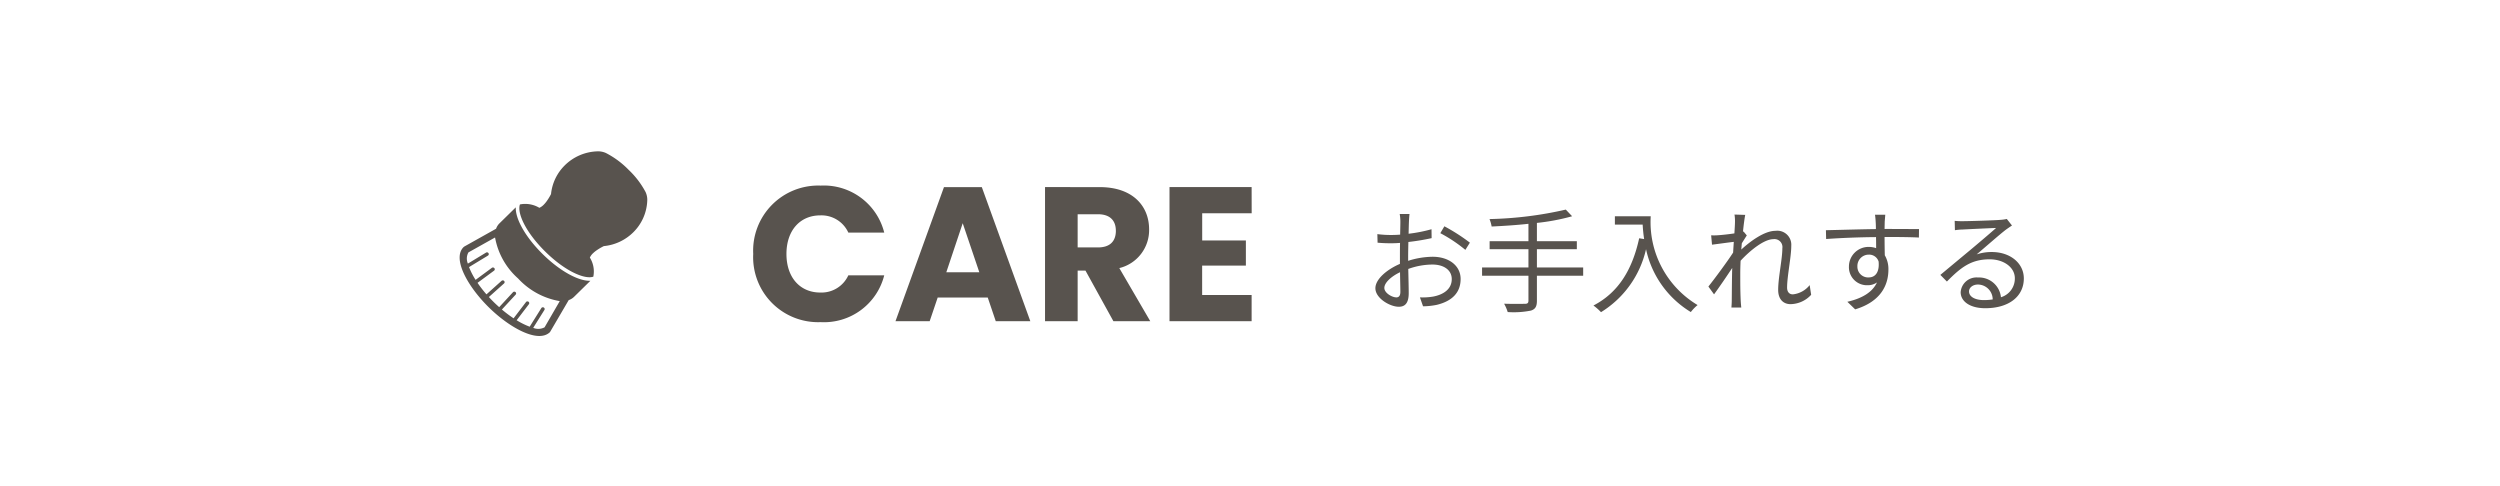
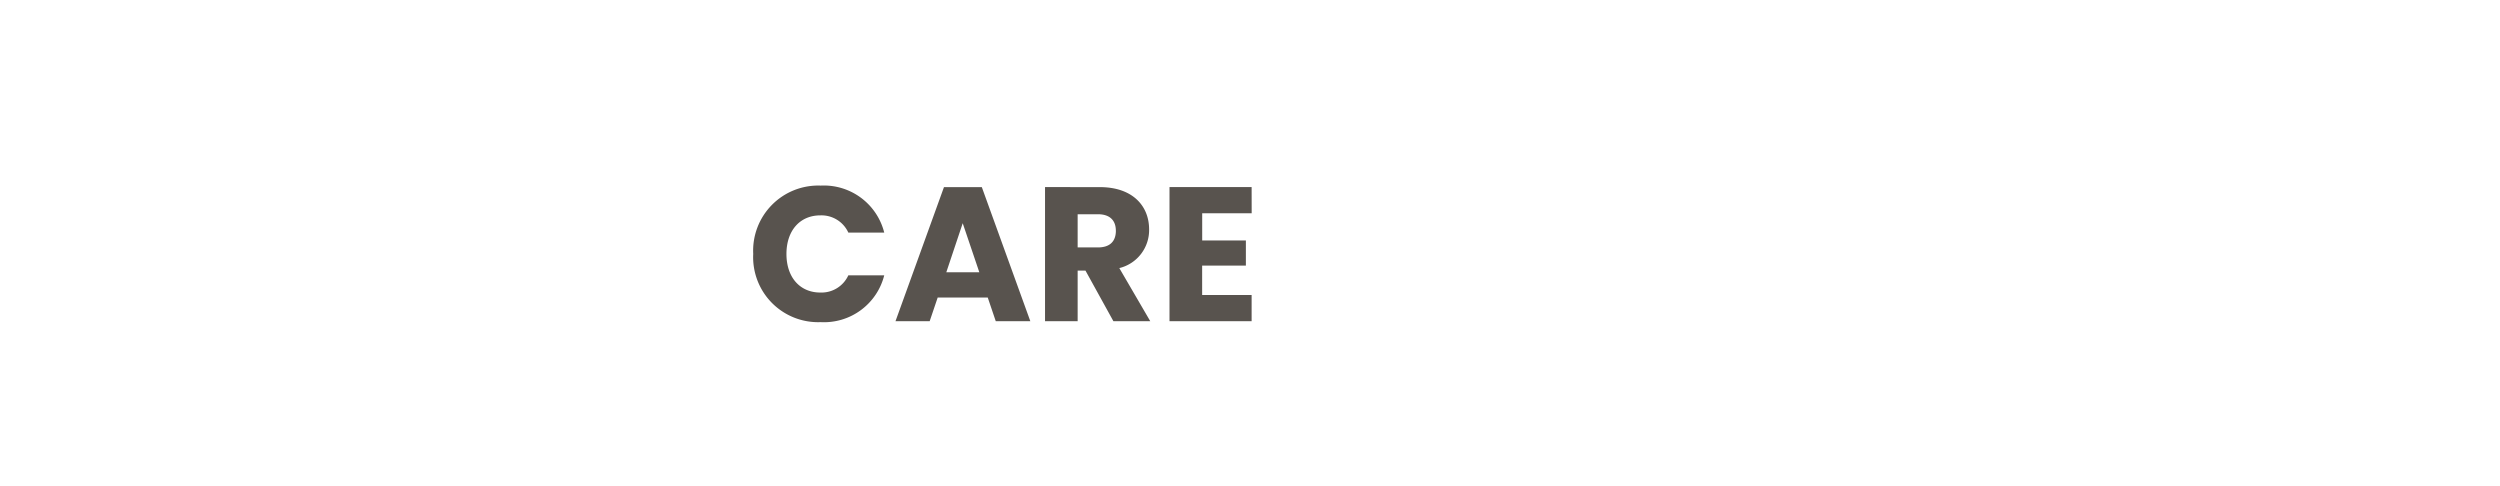
<svg xmlns="http://www.w3.org/2000/svg" width="288" height="56" viewBox="0 0 288 56">
  <g id="グループ_3797" data-name="グループ 3797" transform="translate(-984 -2984)">
-     <rect id="長方形_4656" data-name="長方形 4656" width="288" height="56" transform="translate(984 2984)" fill="none" />
    <path id="パス_1066" data-name="パス 1066" d="M.726-7.744A7.485,7.485,0,0,0,8.492.11a7.153,7.153,0,0,0,7.326-5.39H11.682A3.4,3.4,0,0,1,8.448-3.3c-2.31,0-3.894-1.716-3.894-4.444s1.584-4.444,3.894-4.444a3.4,3.4,0,0,1,3.234,1.98h4.136A7.171,7.171,0,0,0,8.492-15.62,7.5,7.5,0,0,0,.726-7.744ZM28.666,0h3.982L27.06-15.444H22.7L17.116,0h3.938l.924-2.728h5.764ZM26.774-5.632H22.968l1.892-5.654Zm15.73-4.8c0,1.21-.66,1.936-2.068,1.936H38.1V-12.32h2.332C41.844-12.32,42.5-11.572,42.5-10.428Zm-8.162-5.016V0H38.1V-5.83h.9L42.218,0h4.246L42.9-6.116a4.5,4.5,0,0,0,3.432-4.466c0-2.684-1.892-4.862-5.676-4.862Zm23.8,0h-9.46V0h9.46V-3.014h-5.7V-6.4h5.038v-2.9H52.448V-12.43h5.7Z" transform="translate(1070.045 3021)" fill="#58534e" />
-     <path id="パス_1055" data-name="パス 1055" d="M3.822-.741c-.507,0-1.391-.507-1.391-1.092S3.2-3.146,4.238-3.64c.013.936.039,1.807.039,2.275C4.277-.962,4.121-.741,3.822-.741ZM5.174-5.382c0-.52.013-1.131.026-1.742a26.149,26.149,0,0,0,2.678-.442L7.865-8.593a16.935,16.935,0,0,1-2.639.52c.013-.572.026-1.079.039-1.391s.039-.65.065-.884H4.2a5.049,5.049,0,0,1,.078.91c0,.234-.013.793-.026,1.469-.351.026-.689.039-.988.039a11.69,11.69,0,0,1-1.638-.1l.026.988a16.1,16.1,0,0,0,1.638.065c.273,0,.6-.013.949-.039-.013.572-.013,1.17-.013,1.69V-4.6C2.743-3.965,1.4-2.847,1.4-1.794,1.4-.637,3.081.338,4.095.338c.689,0,1.144-.377,1.144-1.573,0-.559-.026-1.69-.052-2.782a8.293,8.293,0,0,1,2.8-.507c1.222,0,2.21.585,2.21,1.677,0,1.2-1.027,1.807-2.158,2.015a7.4,7.4,0,0,1-1.508.091L6.89.286A8.25,8.25,0,0,0,8.476.117C10.244-.312,11.219-1.3,11.219-2.86c0-1.534-1.352-2.561-3.224-2.561a9.546,9.546,0,0,0-2.821.468ZM8.879-8.138a16.643,16.643,0,0,1,2.886,1.924l.52-.832A21.676,21.676,0,0,0,9.347-8.931ZM25.337-4.186h-5.33V-6.292h4.6v-.923h-4.6V-9.321a24.3,24.3,0,0,0,4.056-.767l-.728-.767a43.172,43.172,0,0,1-8.788,1.092,4.383,4.383,0,0,1,.247.858c1.339-.065,2.808-.156,4.238-.312v2H14.56v.923h4.472v2.106H13.689v.949h5.343V-.364c0,.273-.117.364-.4.364s-1.313.026-2.405-.013a4.784,4.784,0,0,1,.416.962A10.111,10.111,0,0,0,19.318.78c.481-.156.689-.442.689-1.131V-3.237h5.33Zm3.653-5.9v.962h3.2c.026.494.078,1.066.169,1.664l-.572-.091C30.992-3.913,29.393-1.3,26.52.195a6.327,6.327,0,0,1,.871.767,11.492,11.492,0,0,0,5.187-7.254A11.219,11.219,0,0,0,37.739.949a4.594,4.594,0,0,1,.78-.806,11.127,11.127,0,0,1-5.4-10.231Zm22.438,7.93a2.831,2.831,0,0,1-1.937,1.066c-.455,0-.663-.338-.663-.78,0-1.3.481-3.523.481-4.81a1.614,1.614,0,0,0-1.82-1.729c-1.287,0-2.938,1.235-3.939,2.158.026-.247.039-.494.065-.728.2-.312.416-.663.572-.9l-.377-.455-.065.026c.091-.9.195-1.625.26-1.937l-1.235-.039a4.881,4.881,0,0,1,.052.962c0,.143-.026.6-.065,1.209-.663.1-1.417.182-1.833.208a6.172,6.172,0,0,1-.845.013l.1,1.079c.806-.1,1.924-.26,2.509-.325-.026.4-.052.819-.078,1.235-.65,1.014-2.132,3.016-2.847,3.913l.65.9c.624-.858,1.469-2.093,2.093-3.042,0,.195-.013.364-.013.494-.026,1.43-.026,2.067-.039,3.3,0,.208-.026.585-.039.767H43.55c-.026-.234-.052-.559-.065-.78-.052-1.157-.052-1.937-.052-3.107,0-.455.013-.962.039-1.508,1.183-1.274,2.743-2.483,3.783-2.483A.917.917,0,0,1,48.282-6.4c0,1.248-.481,3.367-.481,4.8,0,1.066.585,1.638,1.43,1.638A3.292,3.292,0,0,0,51.6-1.04Zm6.812-.884a1.238,1.238,0,0,1-1.313-1.274,1.307,1.307,0,0,1,1.3-1.352,1.142,1.142,0,0,1,1.144.793C59.488-3.653,58.994-3.042,58.24-3.042ZM60.229-7.7c1.885,0,3.055.026,3.783.065l.013-.975c-.624,0-2.21-.013-3.77-.013H60.06c0-.338.013-.637.013-.832l.065-.806H58.955c.026.156.065.533.078.806.013.182.026.481.026.845-1.911.026-4.329.1-5.759.13l.026,1.014c1.612-.117,3.8-.208,5.746-.221.013.442.013.9.013,1.274a2.581,2.581,0,0,0-.858-.143A2.263,2.263,0,0,0,55.952-4.3a2.074,2.074,0,0,0,2.132,2.158,1.849,1.849,0,0,0,1.1-.325C58.656-1.326,57.46-.624,55.77-.234l.9.871C59.657-.26,60.5-2.2,60.5-3.939a3.143,3.143,0,0,0-.416-1.651c-.013-.585-.026-1.378-.026-2.106ZM71.487-.429c-.962,0-1.7-.364-1.7-1,0-.442.442-.793,1.027-.793a1.719,1.719,0,0,1,1.7,1.716A6.341,6.341,0,0,1,71.487-.429Zm2.652-9.347a4.61,4.61,0,0,1-.7.1c-.676.065-3.731.156-4.394.156a7.309,7.309,0,0,1-.91-.039l.026,1.079a6.2,6.2,0,0,1,.871-.078c.663-.039,3.2-.156,3.874-.182-.637.572-2.236,1.924-2.951,2.522-.754.624-2.405,2-3.471,2.886l.754.767c1.638-1.664,2.808-2.561,4.927-2.561,1.625,0,2.9.923,2.9,2.184a2.245,2.245,0,0,1-1.6,2.184,2.542,2.542,0,0,0-2.652-2.275,1.829,1.829,0,0,0-1.989,1.69C68.822-.273,69.9.507,71.656.507,74.373.507,76.1-.845,76.1-2.925c0-1.742-1.547-3.042-3.692-3.042a5.47,5.47,0,0,0-1.742.273c.988-.832,2.717-2.353,3.354-2.834.195-.143.481-.338.715-.494Z" transform="translate(1141.045 3019)" fill="#58534e" />
-     <path id="パス_1027" data-name="パス 1027" d="M87.435,204.143a9.954,9.954,0,0,0-1.957-2.557,10.092,10.092,0,0,0-2.6-1.926,2.206,2.206,0,0,0-1.012-.194l-.118.006a5.578,5.578,0,0,0-3.6,1.592,5.414,5.414,0,0,0-1.6,3.323,6.138,6.138,0,0,1-.543.882,3.339,3.339,0,0,1-.271.318,1.663,1.663,0,0,1-.529.386,3.145,3.145,0,0,0-2.237-.391c-.347.969.634,3.185,2.925,5.442s4.543,3.22,5.527,2.879a3.013,3.013,0,0,0-.4-2.2,1.633,1.633,0,0,1,.392-.521,3.243,3.243,0,0,1,.323-.267,6.281,6.281,0,0,1,.9-.534,5.572,5.572,0,0,0,3.376-1.576,5.407,5.407,0,0,0,1.618-3.548c0-.038,0-.077.006-.116A2.122,2.122,0,0,0,87.435,204.143Z" transform="translate(970.93 2801.969)" fill="#58534e" />
-     <path id="パス_1028" data-name="パス 1028" d="M72.365,206.032l-1.9,1.865a1.58,1.58,0,0,0-.37.6l-3.653,2.047-.088.066c-1.348,1.327.488,4.567,2.9,6.941s5.7,4.181,7.051,2.854l2.157-3.686a1.615,1.615,0,0,0,.6-.361l1.9-1.865c-1.341.06-3.486-1.09-5.485-3.058S72.3,207.351,72.365,206.032Zm3.318,13.821a1.519,1.519,0,0,1-1.31.062l1.287-2.055a.2.2,0,0,0-.068-.283.211.211,0,0,0-.287.067l-1.341,2.14a8.58,8.58,0,0,1-1.5-.743l1.407-1.845a.2.2,0,0,0-.041-.288.21.21,0,0,0-.292.041l-1.426,1.869a14.359,14.359,0,0,1-1.348-1.013l1.583-1.714a.2.2,0,0,0-.014-.29.212.212,0,0,0-.295.014l-1.586,1.717c-.2-.181-.408-.368-.61-.568s-.393-.4-.578-.6l1.744-1.561a.2.2,0,0,0,.014-.29.216.216,0,0,0-.294-.014l-1.742,1.559a14.275,14.275,0,0,1-1.028-1.327l1.9-1.4a.2.2,0,0,0,.042-.288.213.213,0,0,0-.293-.04l-1.874,1.385a8.334,8.334,0,0,1-.754-1.472l2.174-1.319a.2.2,0,0,0,.068-.282.208.208,0,0,0-.286-.067l-2.088,1.266a1.451,1.451,0,0,1,.063-1.29l3.067-1.718a8.254,8.254,0,0,0,2.652,4.721,8.449,8.449,0,0,0,4.8,2.61Z" transform="translate(971.054 2801.852)" fill="#58534e" />
  </g>
</svg>